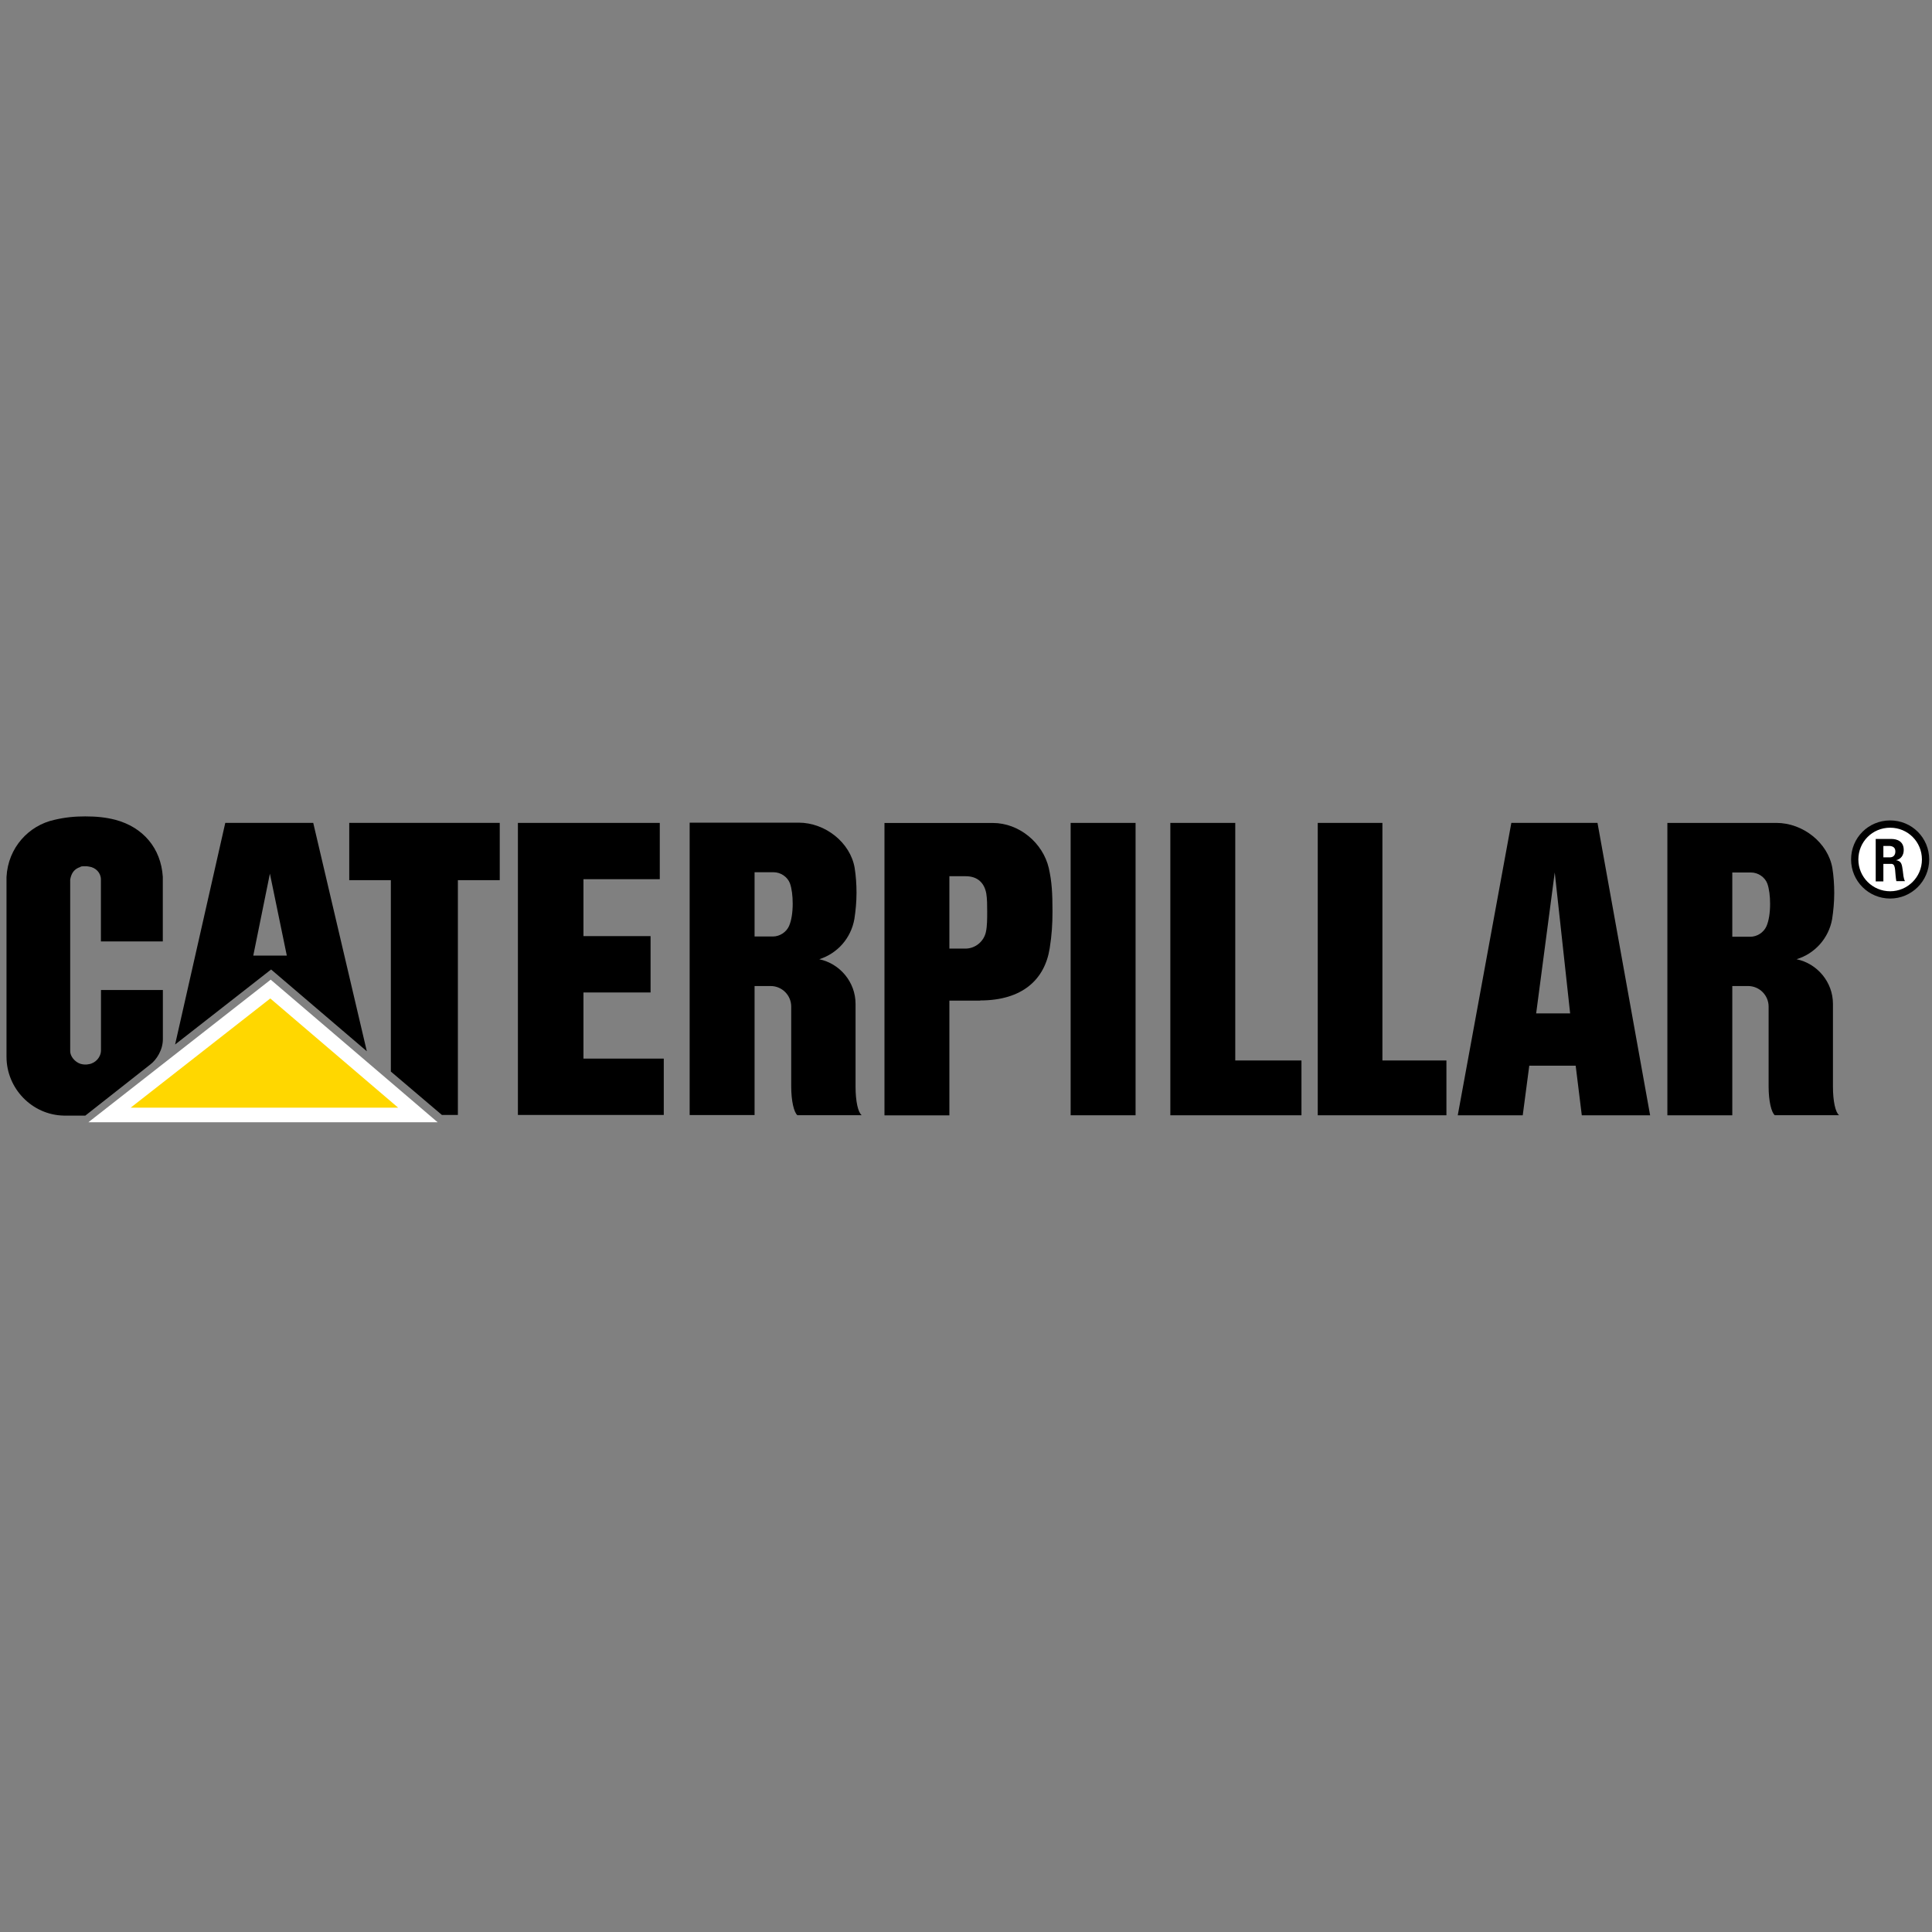
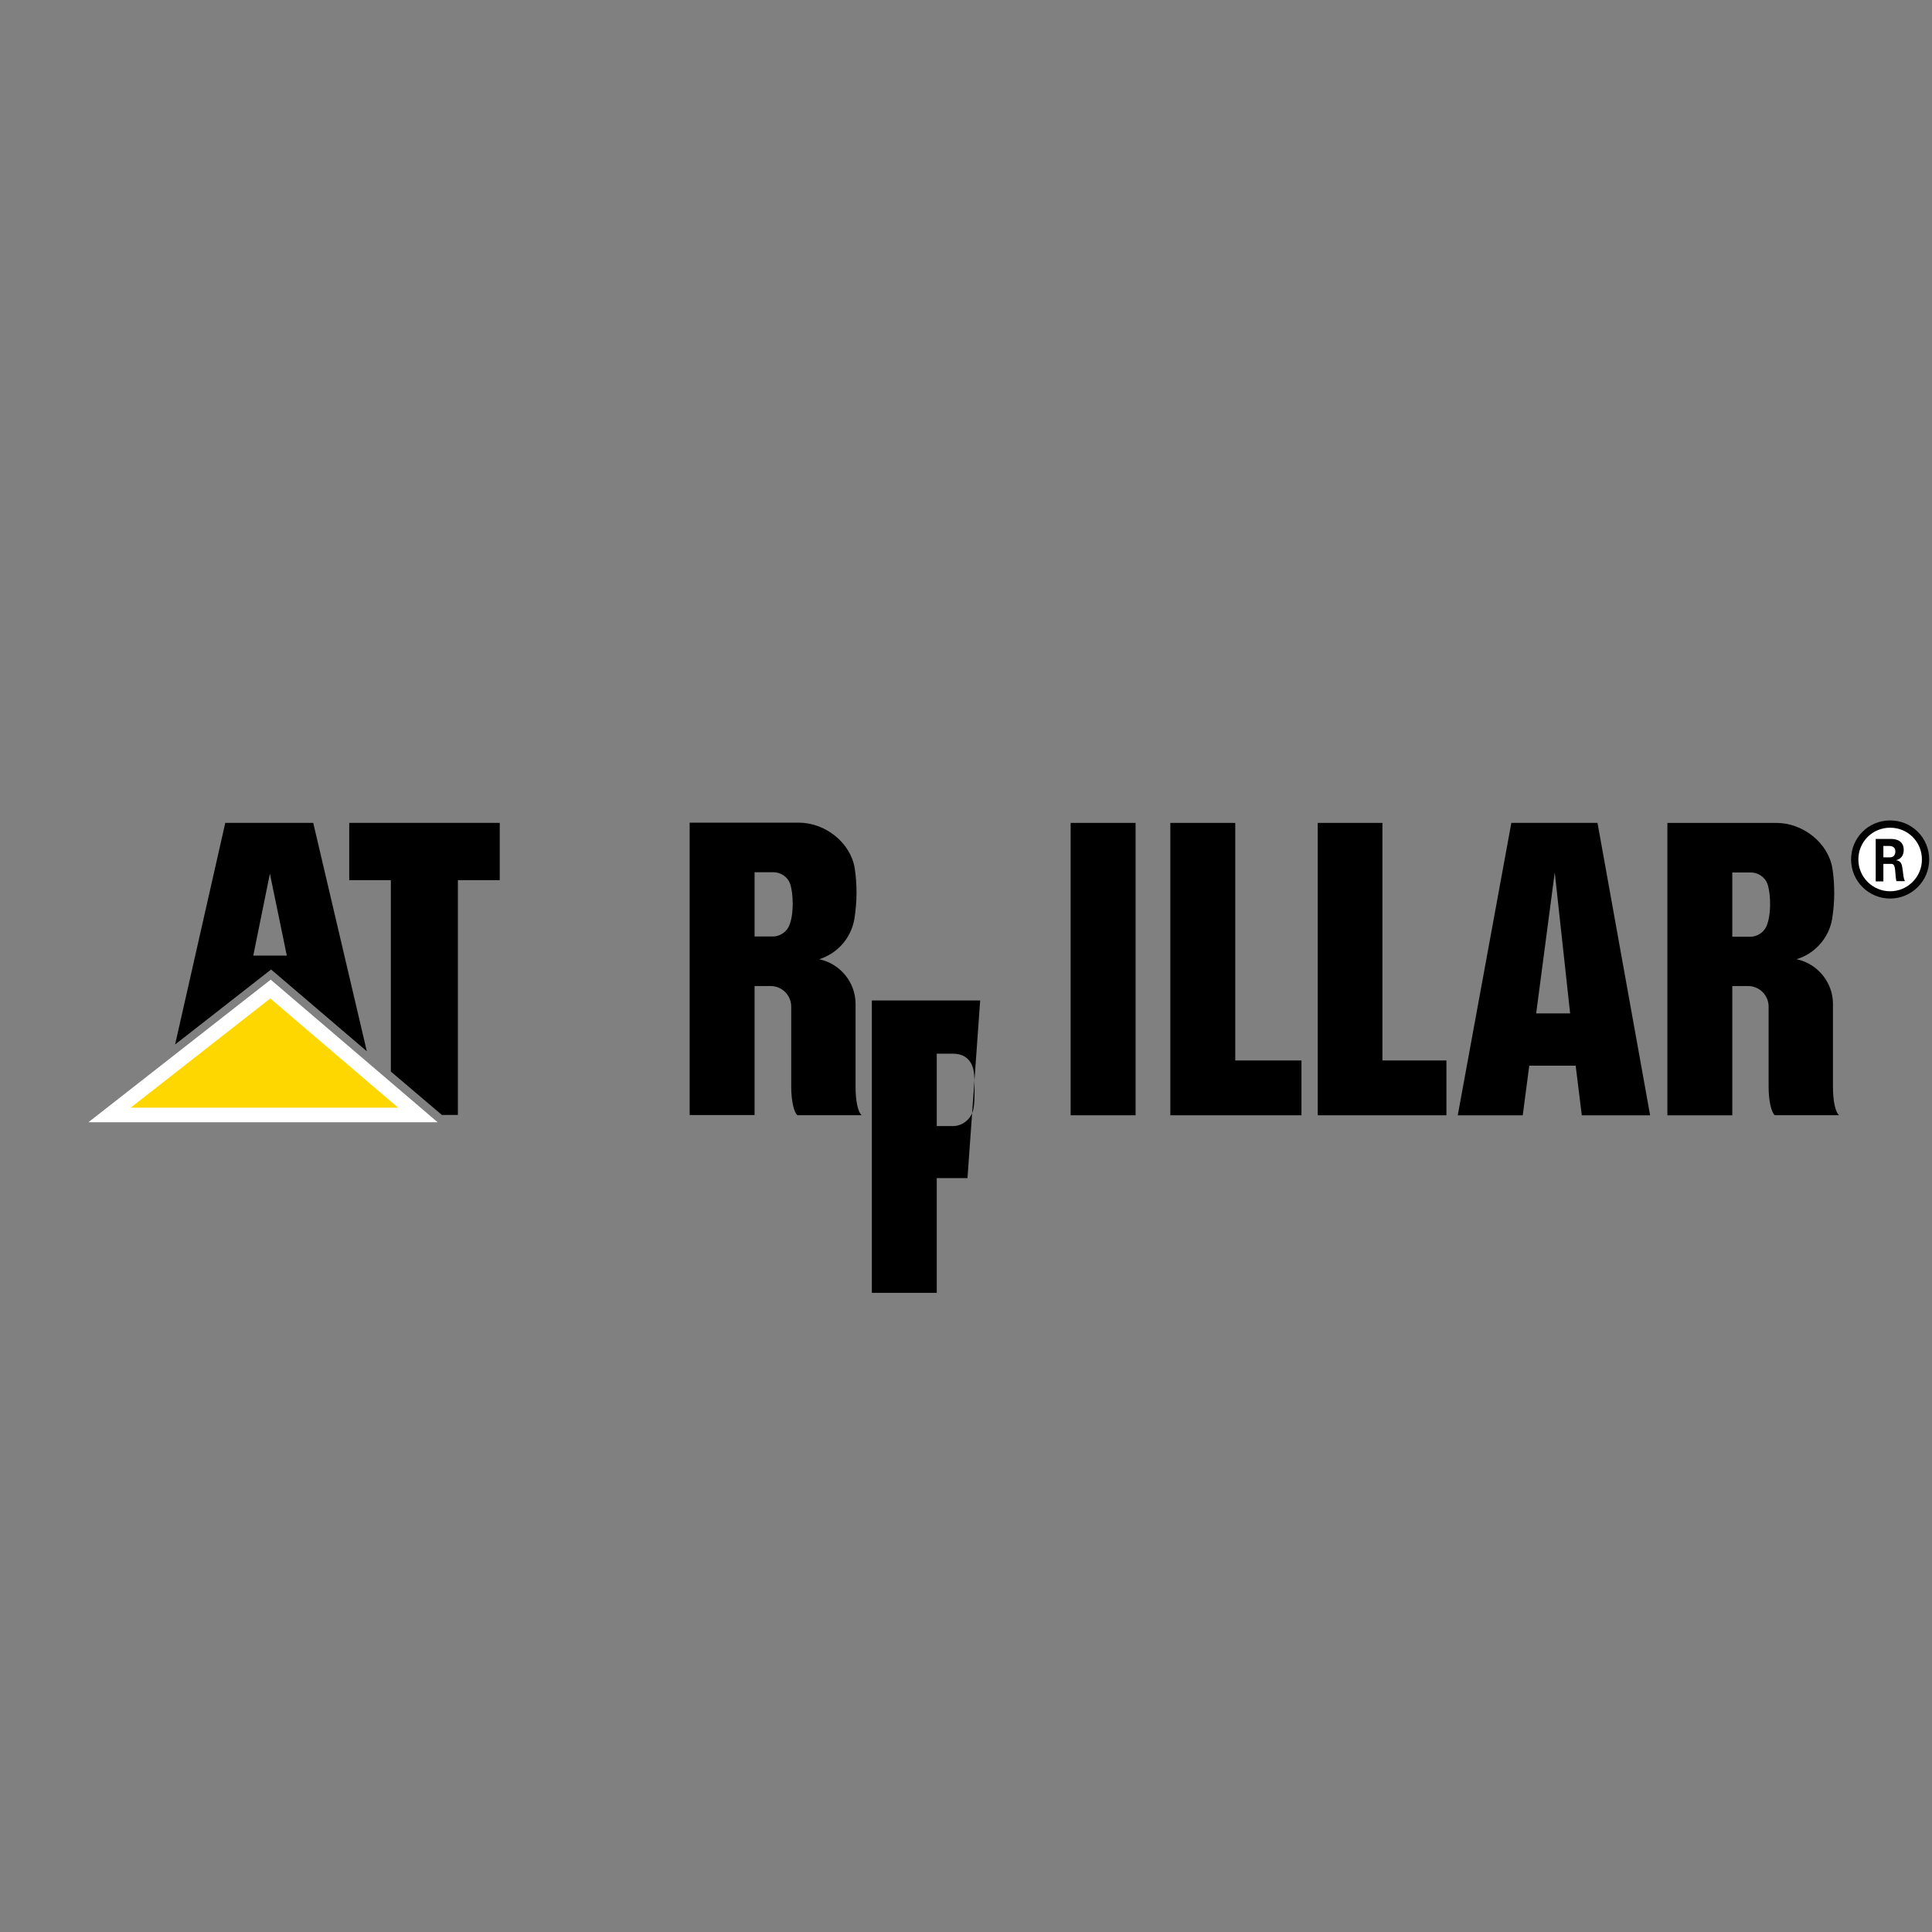
<svg xmlns="http://www.w3.org/2000/svg" id="Livello_1" data-name="Livello 1" width="300" height="300" viewBox="0 0 300 300">
  <rect x="0" y="0" width="300" height="300" fill="#808080" stroke="none" />
  <defs>
    <style>
      .cls-1 {
        fill: #fff;
        stroke: #000;
        stroke-width: 1.13px;
      }

      .cls-2 {
        fill: #000;
        stroke-width: 0px;
      }

      .cls-3 {
        fill: gold;
        stroke: #fff;
        stroke-miterlimit: 10;
        stroke-width: 2.26px;
      }
    </style>
  </defs>
-   <polyline class="cls-2" points="90.6 154.11 90.6 164.38 103.07 164.38 103.07 173.13 80.42 173.13 80.42 127.78 102.45 127.78 102.45 136.52 90.6 136.52 90.6 145.36 101.02 145.36 101.02 154.11 90.6 154.11" />
  <g>
    <path class="cls-2" d="M127.21,148.95c3.2.67,5.64,3.54,5.64,6.93v12.85c0,2.25.38,4.01.96,4.44h-9.99c-.53-.43-.96-2.2-.96-4.44v-12.42c0-1.77-1.43-3.2-3.2-3.2h-3.73v-7.69h4.06c1.1,0,2.1-.67,2.53-1.62.38-.86.57-2.1.57-3.49,0-1.19-.14-2.34-.43-3.15-.38-1-1.43-1.72-2.53-1.72h-2.96v37.7h-10.08v-45.4h16.92c4.16,0,8.03,3.11,8.7,7.02.19,1.19.29,2.53.29,3.87,0,1.43-.14,2.82-.33,4.06-.53,3.01-2.63,5.35-5.45,6.26" />
-     <path class="cls-2" d="M152.2,155.35c6.55,0,10.04-3.25,10.8-8.12.33-2.1.43-3.73.43-5.73,0-2.82-.1-4.59-.57-6.69-.91-3.92-4.59-7.02-8.7-7.02h-16.82v45.4h10.08v-37.13h2.53c1.96,0,2.92,1.15,3.2,2.68.14.86.14,1.86.14,2.82,0,1.05,0,2.25-.19,3.11-.29,1.48-1.62,2.63-3.2,2.63h-3.78v8.08h6.07Z" />
+     <path class="cls-2" d="M152.2,155.35h-16.82v45.4h10.08v-37.13h2.53c1.96,0,2.92,1.15,3.2,2.68.14.86.14,1.86.14,2.82,0,1.05,0,2.25-.19,3.11-.29,1.48-1.62,2.63-3.2,2.63h-3.78v8.08h6.07Z" />
    <rect class="cls-2" x="166.25" y="127.78" width="10.08" height="45.4" />
    <polygon class="cls-2" points="191.81 164.67 202.09 164.67 202.09 173.18 181.73 173.18 181.73 127.78 191.81 127.78 191.81 164.67" />
    <path class="cls-2" d="M278.98,148.95c3.2.67,5.64,3.54,5.64,6.93v12.85c0,2.25.38,4.01.96,4.44h-9.99c-.53-.43-.96-2.2-.96-4.44v-12.42c0-1.77-1.43-3.2-3.2-3.2h-3.73v-7.65h4.06c1.1,0,2.1-.67,2.53-1.62.38-.86.57-2.1.57-3.49,0-1.19-.14-2.34-.43-3.15-.38-1-1.43-1.72-2.53-1.72h-2.91v37.7h-10.08v-45.4h16.92c4.16,0,8.03,3.11,8.7,7.02.19,1.19.29,2.53.29,3.87,0,1.43-.14,2.82-.33,4.06-.53,2.96-2.68,5.35-5.5,6.21" />
    <polygon class="cls-2" points="245.62 173.18 256.23 173.18 248.06 127.78 234.68 127.78 226.36 173.18 236.45 173.18 241.42 135.47 243.81 157.36 237.4 157.36 236.11 165.48 244.67 165.48 245.62 173.18" />
    <polygon class="cls-2" points="214.66 164.67 224.6 164.67 224.6 173.18 204.62 173.18 204.62 127.78 214.66 127.78 214.66 164.67" />
    <polygon class="cls-2" points="17.01 173.13 42 153.58 64.89 173.13 17.01 173.13" />
    <polygon class="cls-3" points="17.01 173.13 42 153.58 64.89 173.13 17.01 173.13" />
-     <path class="cls-2" d="M12.52,165.2c-.91-.29-1.62-1.19-1.62-1.96v-26.67c.19-1.05.67-1.67,1.62-1.96v-.05c.19-.05.43-.05.67-.05.19,0,.43,0,.62.05,1.05.14,1.86.96,1.86,2.01v9.61h9.61v-10.04c-.29-4.44-3.06-7.69-7.36-8.84-1.48-.38-2.92-.53-4.68-.53-1.67,0-3.11.14-4.78.53-3.97.86-7.22,4.3-7.45,8.89v27.91c0,4.92,3.97,9.03,8.89,9.13h3.35l10.08-7.93c.96-.72,1.96-2.25,1.96-3.92v-7.65h-9.61v9.37c0,1.05-.86,2.01-1.91,2.15-.19.05-.38.05-.62.05-.19,0-.43-.05-.62-.1" />
    <polygon class="cls-2" points="40.9 149.52 56.96 163.24 48.64 127.78 34.98 127.78 27.19 162.19 42.24 150.43 45.68 150.43 45.68 148.38 39.33 148.38 41.91 135.66 44.77 149.52 40.9 149.52" />
    <polygon class="cls-2" points="77.6 127.78 77.6 136.67 71.1 136.67 71.1 173.13 68.62 173.13 60.69 166.39 60.69 136.67 54.23 136.67 54.23 127.78 77.6 127.78" />
    <path class="cls-1" d="M293.5,138.96c3.01,0,5.5-2.44,5.5-5.5s-2.44-5.5-5.5-5.5-5.5,2.44-5.5,5.5,2.48,5.5,5.5,5.5Z" />
    <path class="cls-2" d="M292.45,136.86h-1.19v-6.59h2.39c.96,0,1.96.38,1.96,1.72,0,.86-.48,1.43-1.19,1.58h0c.91.14.91.76,1.05,1.67.05.43.1,1.19.33,1.58h-1.34c-.1-.57-.14-1.19-.19-1.77-.05-.38-.1-.86-.53-.91h-1.29v2.72ZM292.45,133.13h1c.53,0,.86-.33.86-.91s-.33-.81-.86-.86h-1v1.77Z" />
  </g>
</svg>